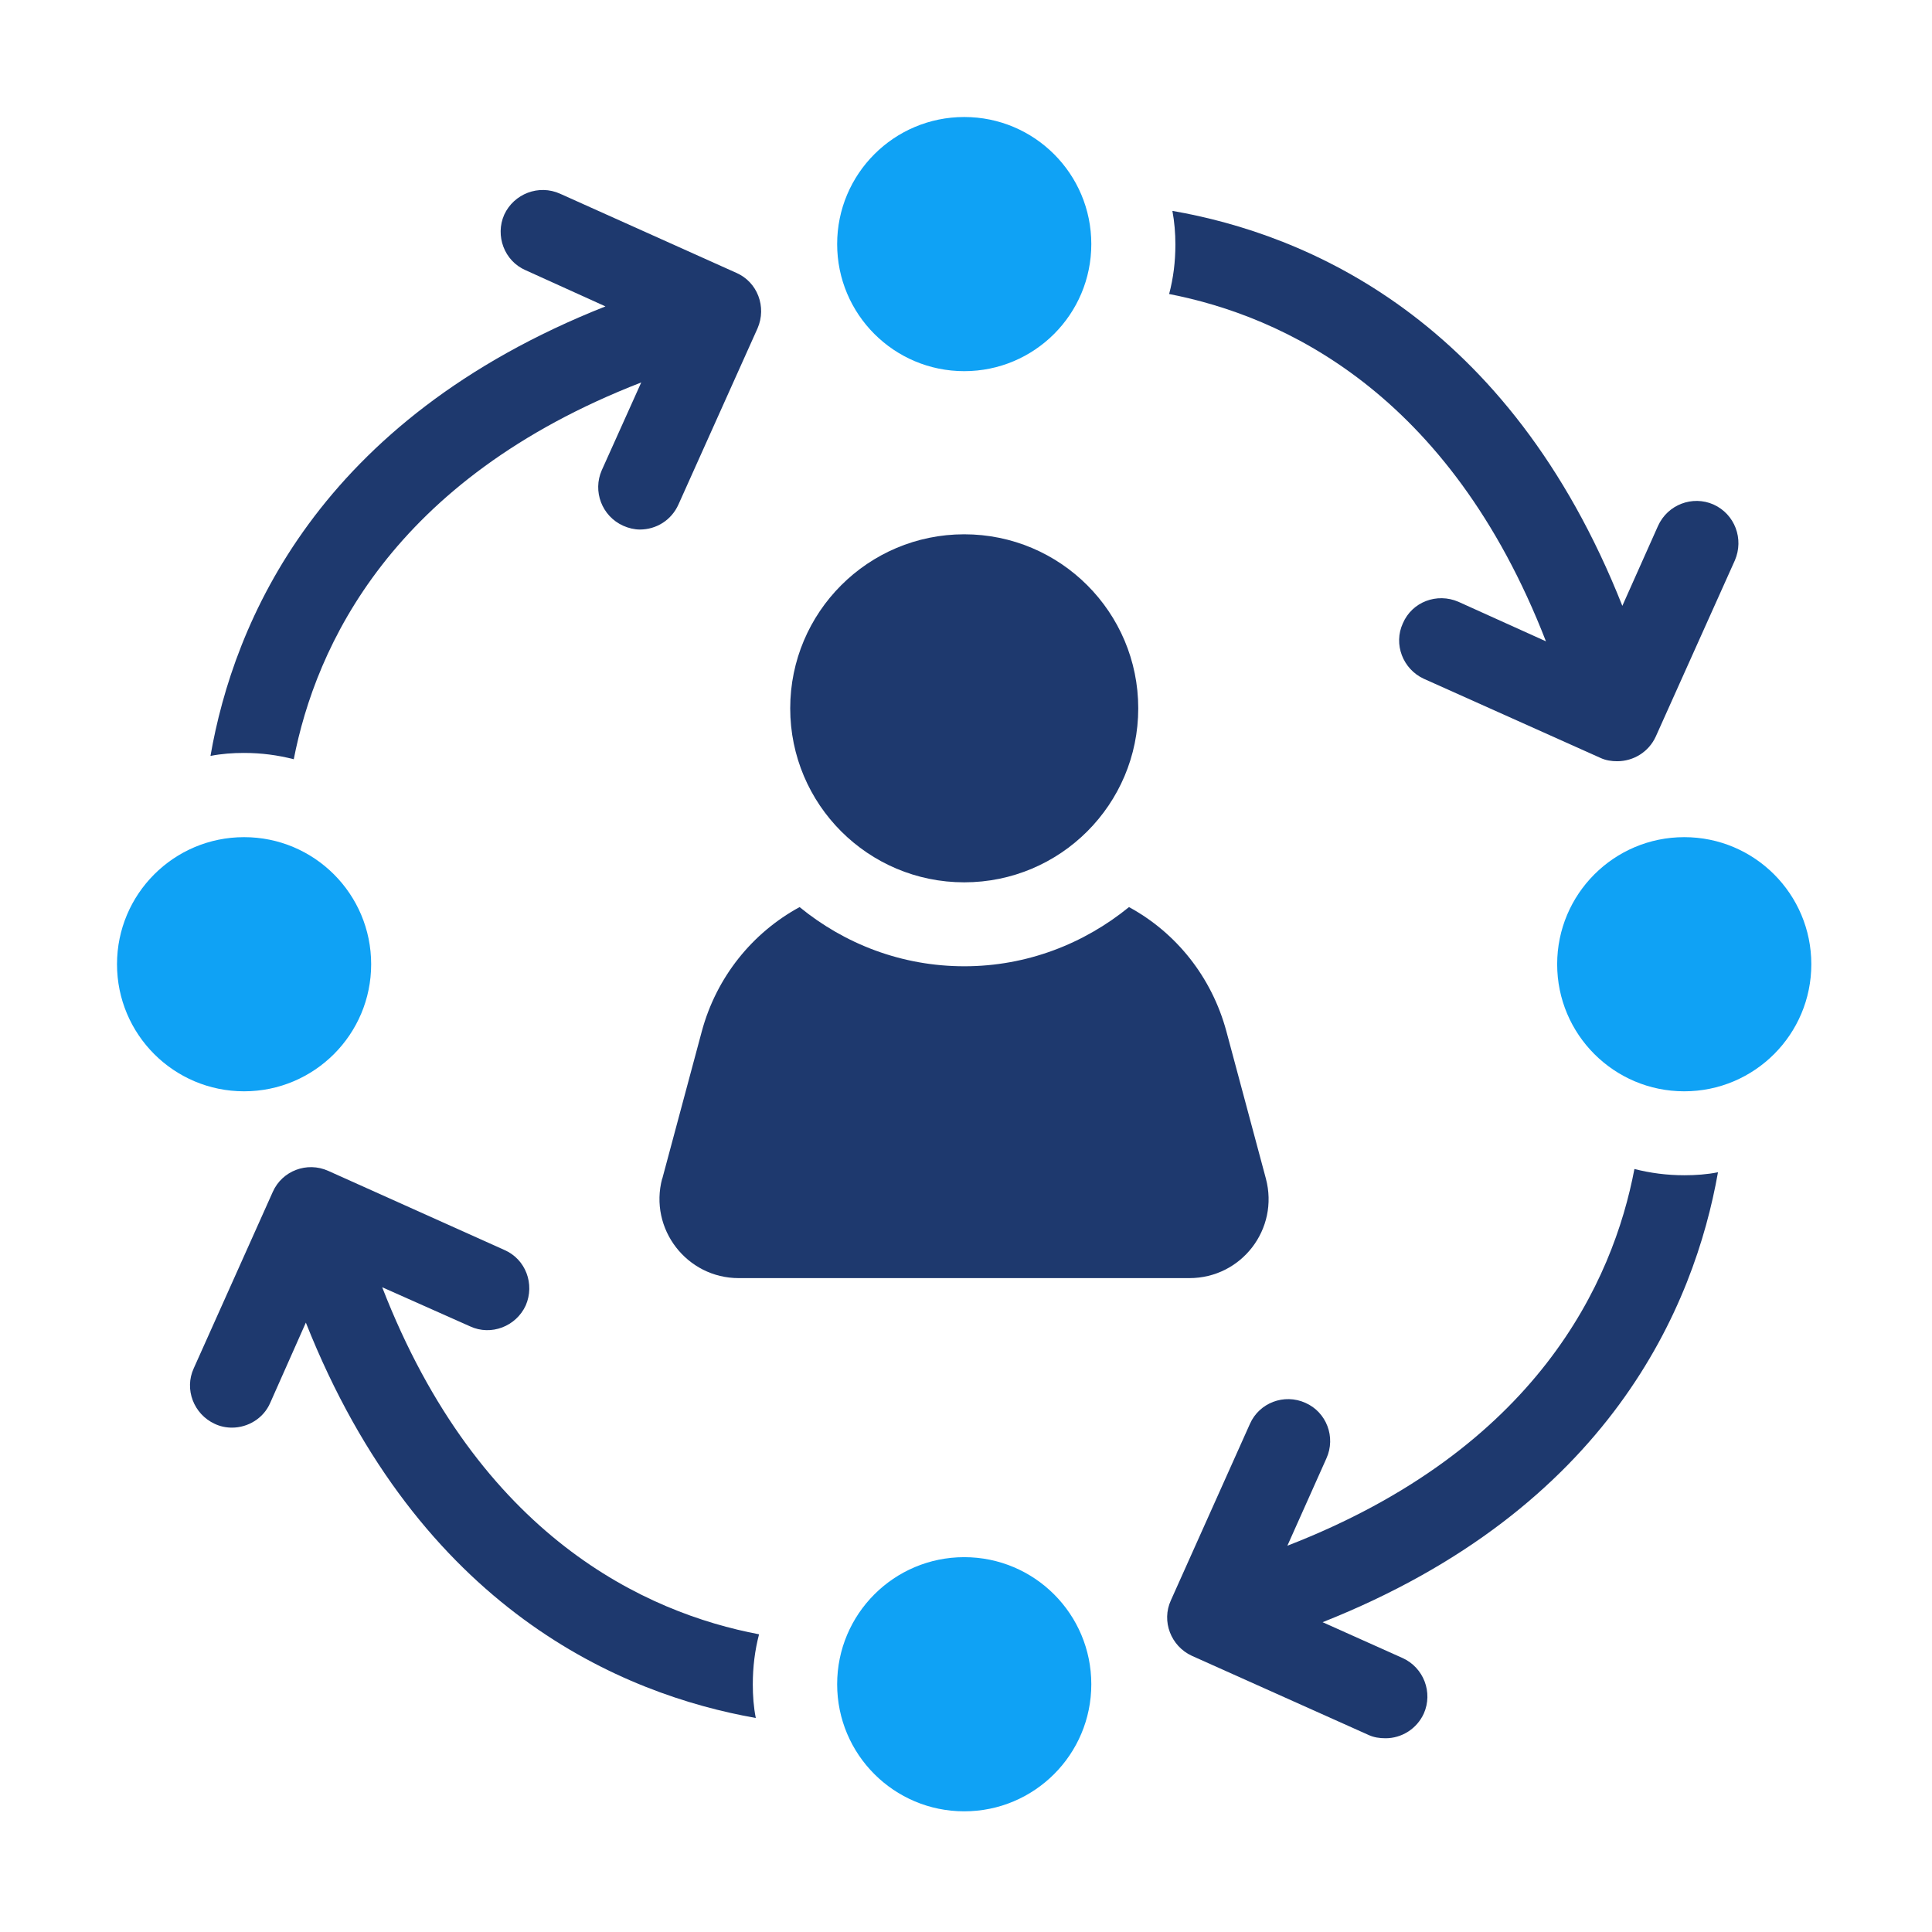
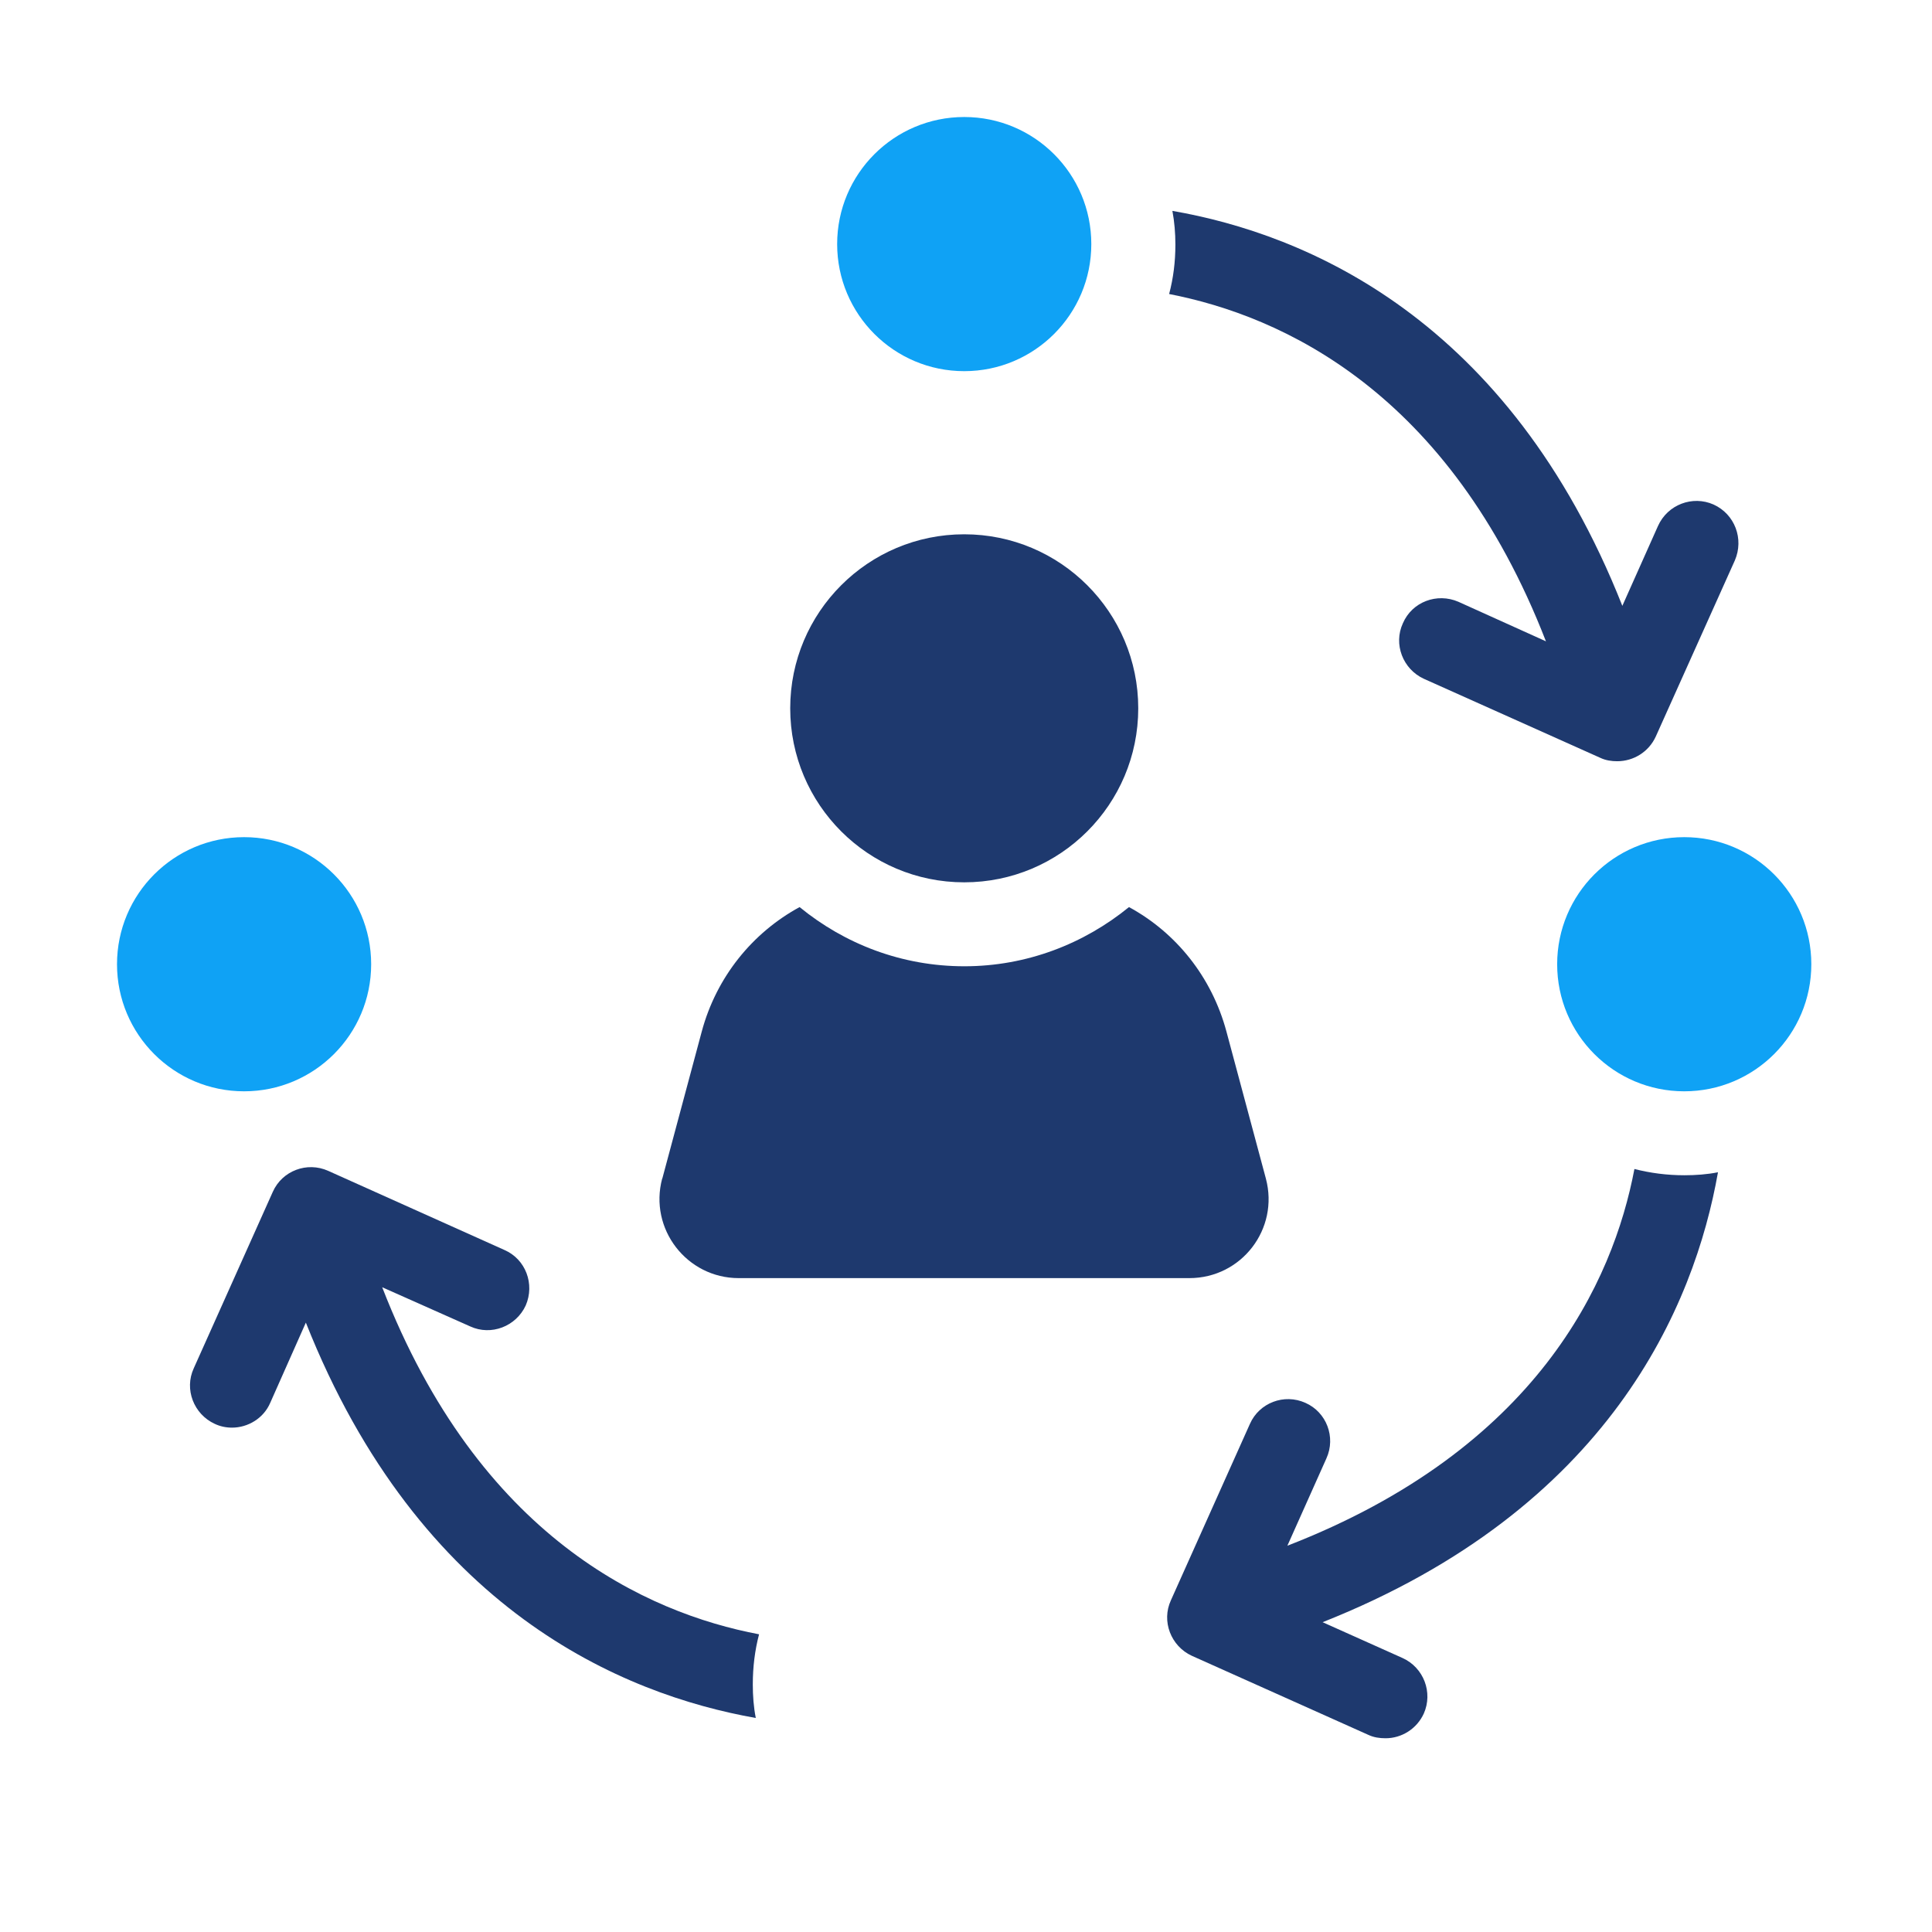
<svg xmlns="http://www.w3.org/2000/svg" width="142" height="142" viewBox="0 0 142 142" fill="none">
  <path d="M120.13 85.91C118.56 94.19 113 106.48 94.62 113.61L97.49 107.19C98.2 105.62 97.49 103.79 95.95 103.11C94.38 102.4 92.55 103.11 91.87 104.65L86.06 117.62C85.35 119.16 86.06 120.99 87.6 121.7L100.57 127.51C100.97 127.7 101.4 127.76 101.84 127.76C103.01 127.76 104.13 127.08 104.65 125.94C105.33 124.4 104.65 122.57 103.08 121.86L97.21 119.23C118.33 110.86 124.54 95.95 126.27 86.16C125.47 86.32 124.63 86.38 123.8 86.38C122.53 86.38 121.3 86.22 120.13 85.92V85.91Z" fill="#1E396E" />
  <path d="M28.11 94.62L34.56 97.49C36.1 98.2 37.93 97.49 38.64 95.95C39.32 94.38 38.64 92.55 37.07 91.87L24.13 86.06C22.56 85.35 20.73 86.06 20.05 87.6L14.24 100.57C13.53 102.11 14.24 103.94 15.78 104.65C16.18 104.84 16.61 104.93 17.05 104.93C18.22 104.93 19.37 104.25 19.86 103.11L22.48 97.21C30.85 118.33 45.76 124.54 55.55 126.27C55.39 125.47 55.33 124.63 55.33 123.8C55.33 122.53 55.48 121.3 55.79 120.12C47.51 118.55 35.22 112.99 28.09 94.61L28.11 94.62Z" fill="#1E396E" />
-   <path d="M21.59 55.81C23.2 47.54 28.75 35.24 47.13 28.11L44.23 34.56C43.55 36.1 44.23 37.93 45.8 38.64C46.2 38.82 46.63 38.92 47.03 38.92C48.23 38.92 49.35 38.24 49.87 37.07L55.68 24.13C56.36 22.56 55.68 20.73 54.11 20.05L41.17 14.24C39.6 13.53 37.77 14.24 37.06 15.78C36.38 17.32 37.06 19.18 38.63 19.86L44.5 22.52C23.35 30.89 17.17 45.77 15.47 55.56C16.27 55.4 17.11 55.34 17.94 55.34C19.21 55.34 20.41 55.5 21.58 55.8L21.59 55.81Z" fill="#1E396E" />
  <path d="M113.61 47.13L107.19 44.23C105.62 43.55 103.79 44.23 103.11 45.81C102.4 47.35 103.11 49.18 104.65 49.89L117.62 55.7C118.02 55.89 118.45 55.95 118.86 55.95C120.06 55.95 121.18 55.27 121.7 54.13L127.51 41.19C128.19 39.61 127.51 37.79 125.94 37.08C124.4 36.4 122.57 37.08 121.86 38.66L119.24 44.53C110.87 23.38 95.96 17.2 86.17 15.5C86.32 16.3 86.39 17.14 86.39 17.97C86.39 19.24 86.24 20.44 85.93 21.61C94.21 23.22 106.5 28.77 113.63 47.15L113.61 47.13Z" fill="#1E396E" />
  <path d="M48.67 86.62C47.68 90.33 50.49 93.94 54.29 93.94H87.42C91.25 93.94 94.03 90.33 93.04 86.62L90.14 75.81C89.06 71.8 86.44 68.55 82.98 66.67C79.68 69.36 75.48 71.02 70.88 71.02C66.28 71.02 62.08 69.38 58.77 66.67C55.31 68.55 52.66 71.8 51.58 75.81L48.68 86.62H48.67Z" fill="#1E396E" />
  <path d="M70.87 64.85C77.934 64.85 83.66 59.124 83.66 52.06C83.66 44.996 77.934 39.27 70.87 39.27C63.806 39.27 58.08 44.996 58.08 52.06C58.08 59.124 63.806 64.85 70.87 64.85Z" fill="#1E396E" />
  <path d="M70.87 27.28C76.03 27.28 80.21 23.1 80.21 17.94C80.21 12.78 76.03 8.6 70.87 8.6C65.71 8.6 61.53 12.78 61.53 17.94C61.53 23.1 65.71 27.28 70.87 27.28Z" fill="#0FA2F5" />
-   <path d="M70.87 114.45C65.71 114.45 61.53 118.63 61.53 123.79C61.53 128.95 65.71 133.13 70.87 133.13C76.03 133.13 80.21 128.95 80.21 123.79C80.21 118.63 76.03 114.45 70.87 114.45Z" fill="#0FA2F5" />
  <path d="M123.79 61.53C118.63 61.53 114.45 65.71 114.45 70.87C114.45 76.03 118.63 80.21 123.79 80.21C128.95 80.21 133.13 76.03 133.13 70.87C133.13 65.71 128.95 61.53 123.79 61.53Z" fill="#0FA2F5" />
  <path d="M27.28 70.87C27.28 65.71 23.1 61.53 17.94 61.53C12.78 61.53 8.6 65.71 8.6 70.87C8.6 76.03 12.78 80.21 17.94 80.21C23.1 80.21 27.28 76.03 27.28 70.87Z" fill="#0FA2F5" />
</svg>